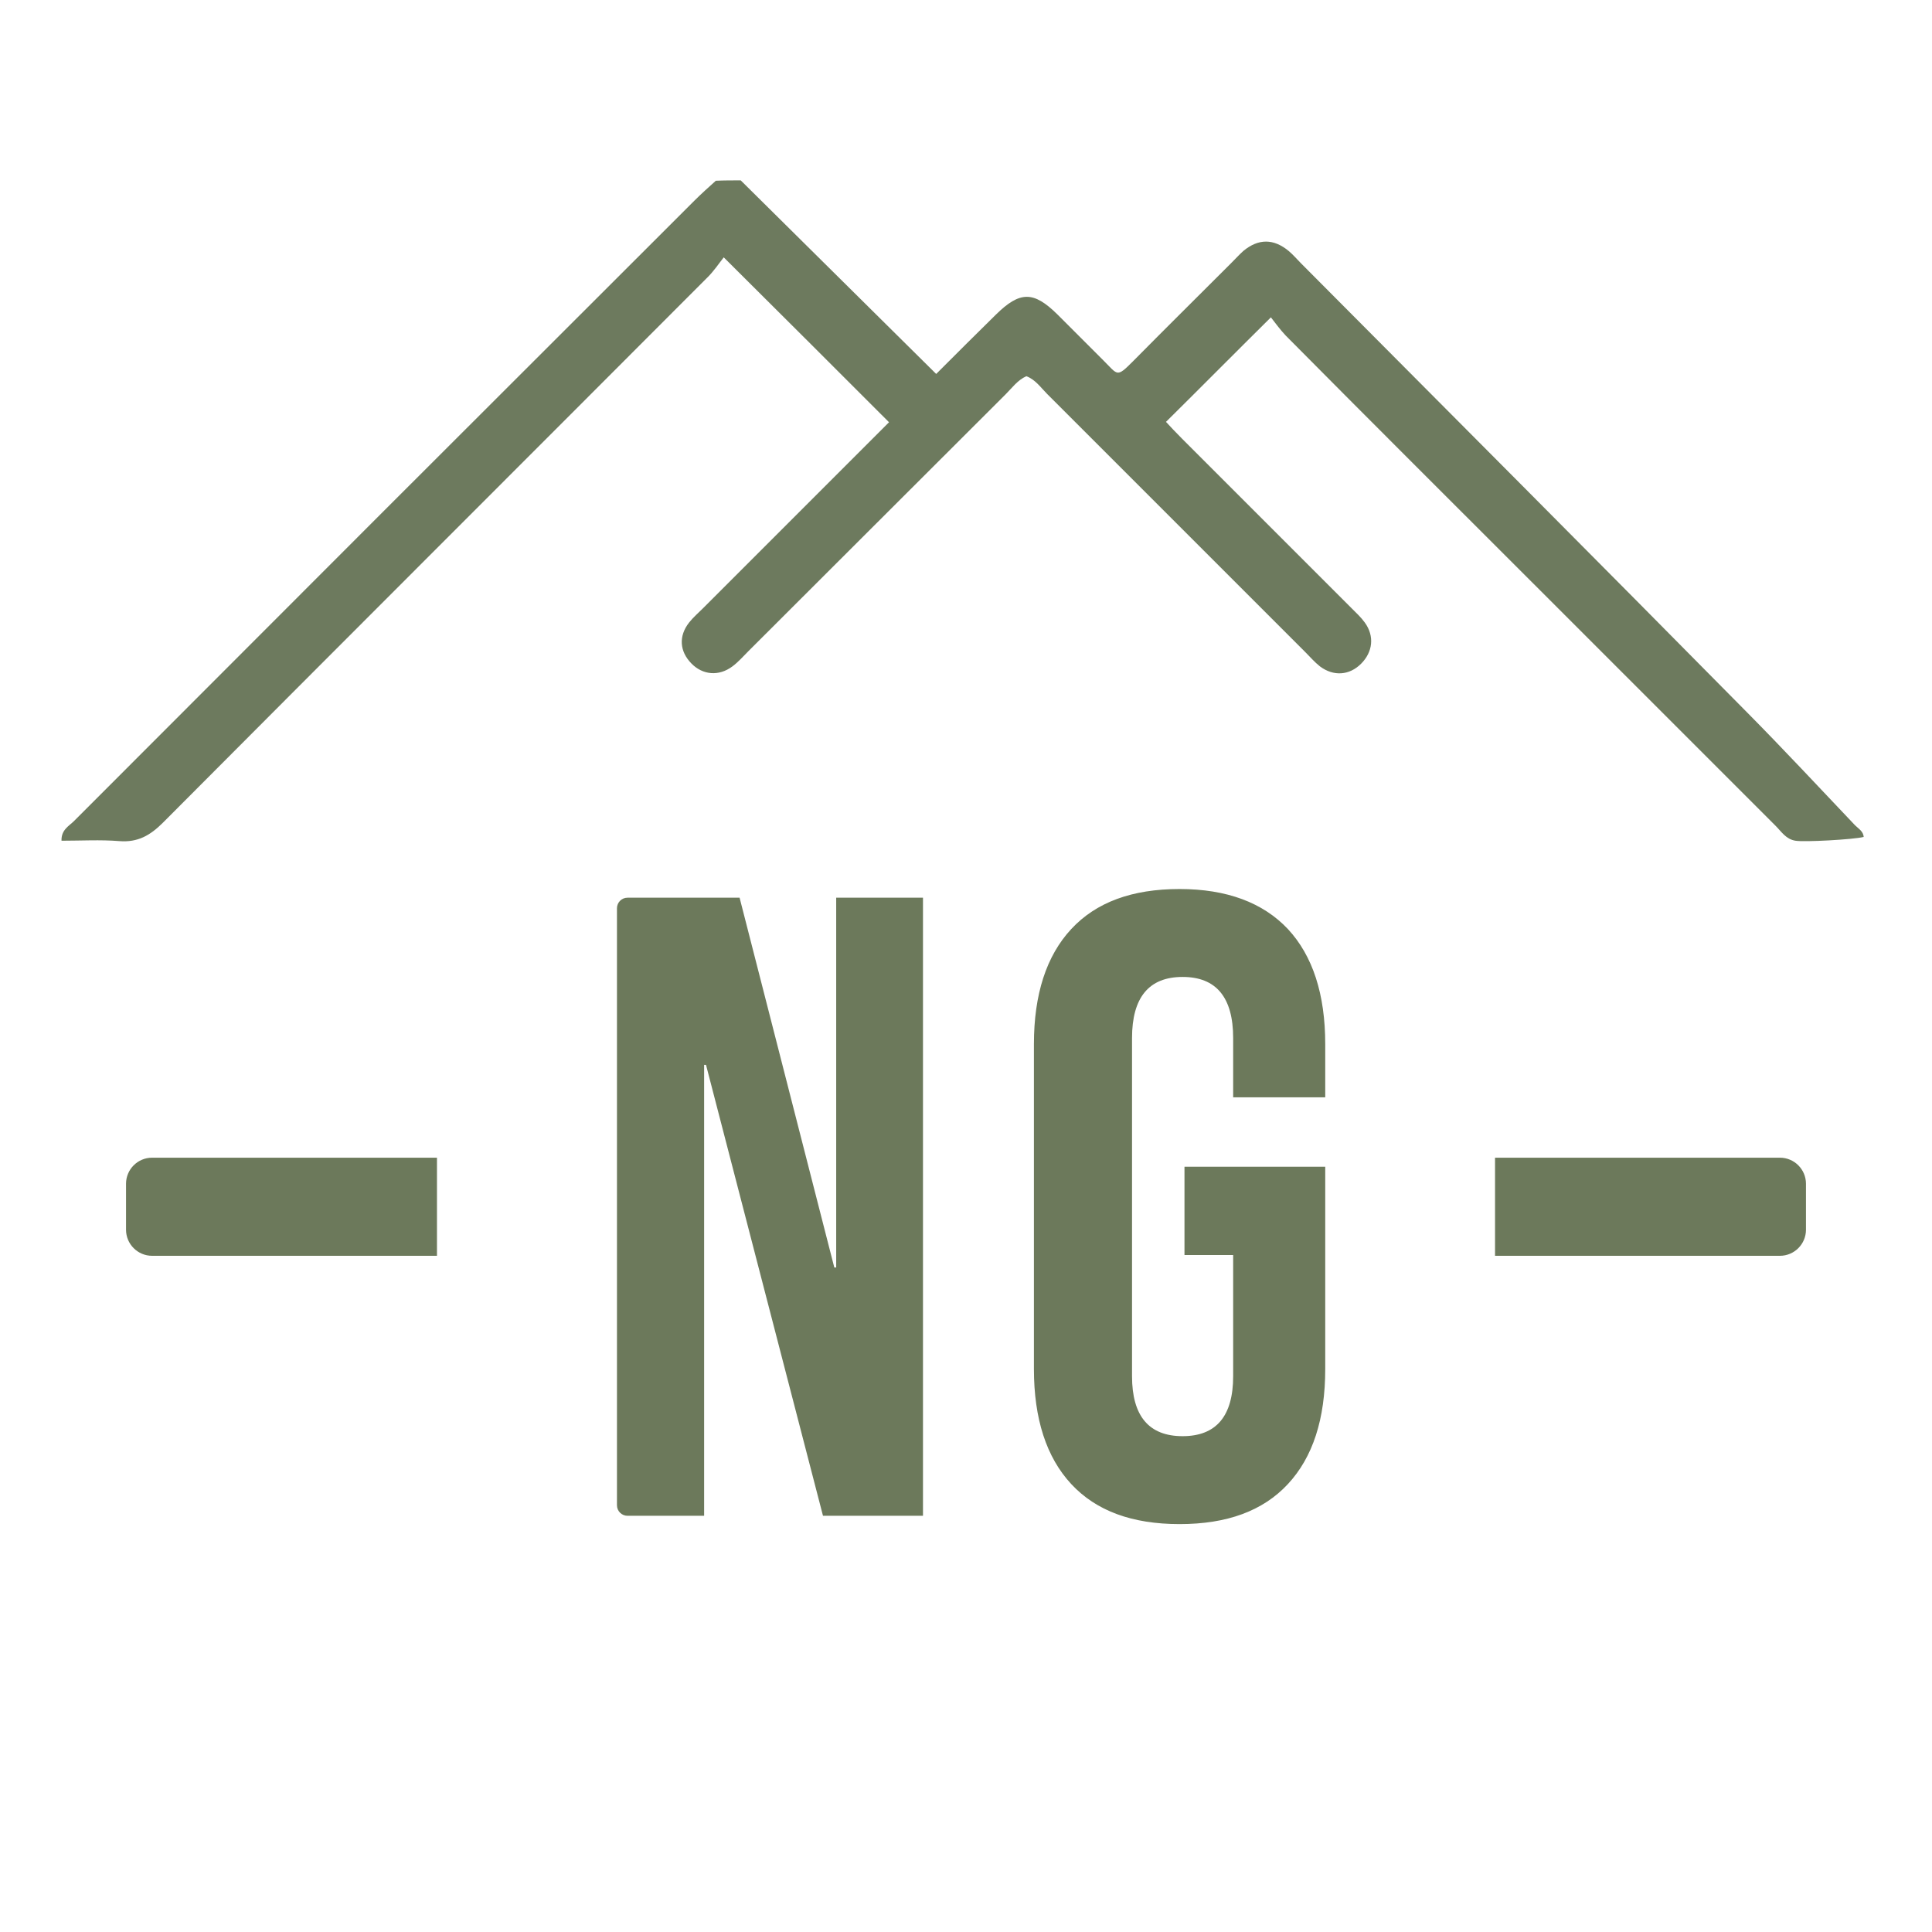
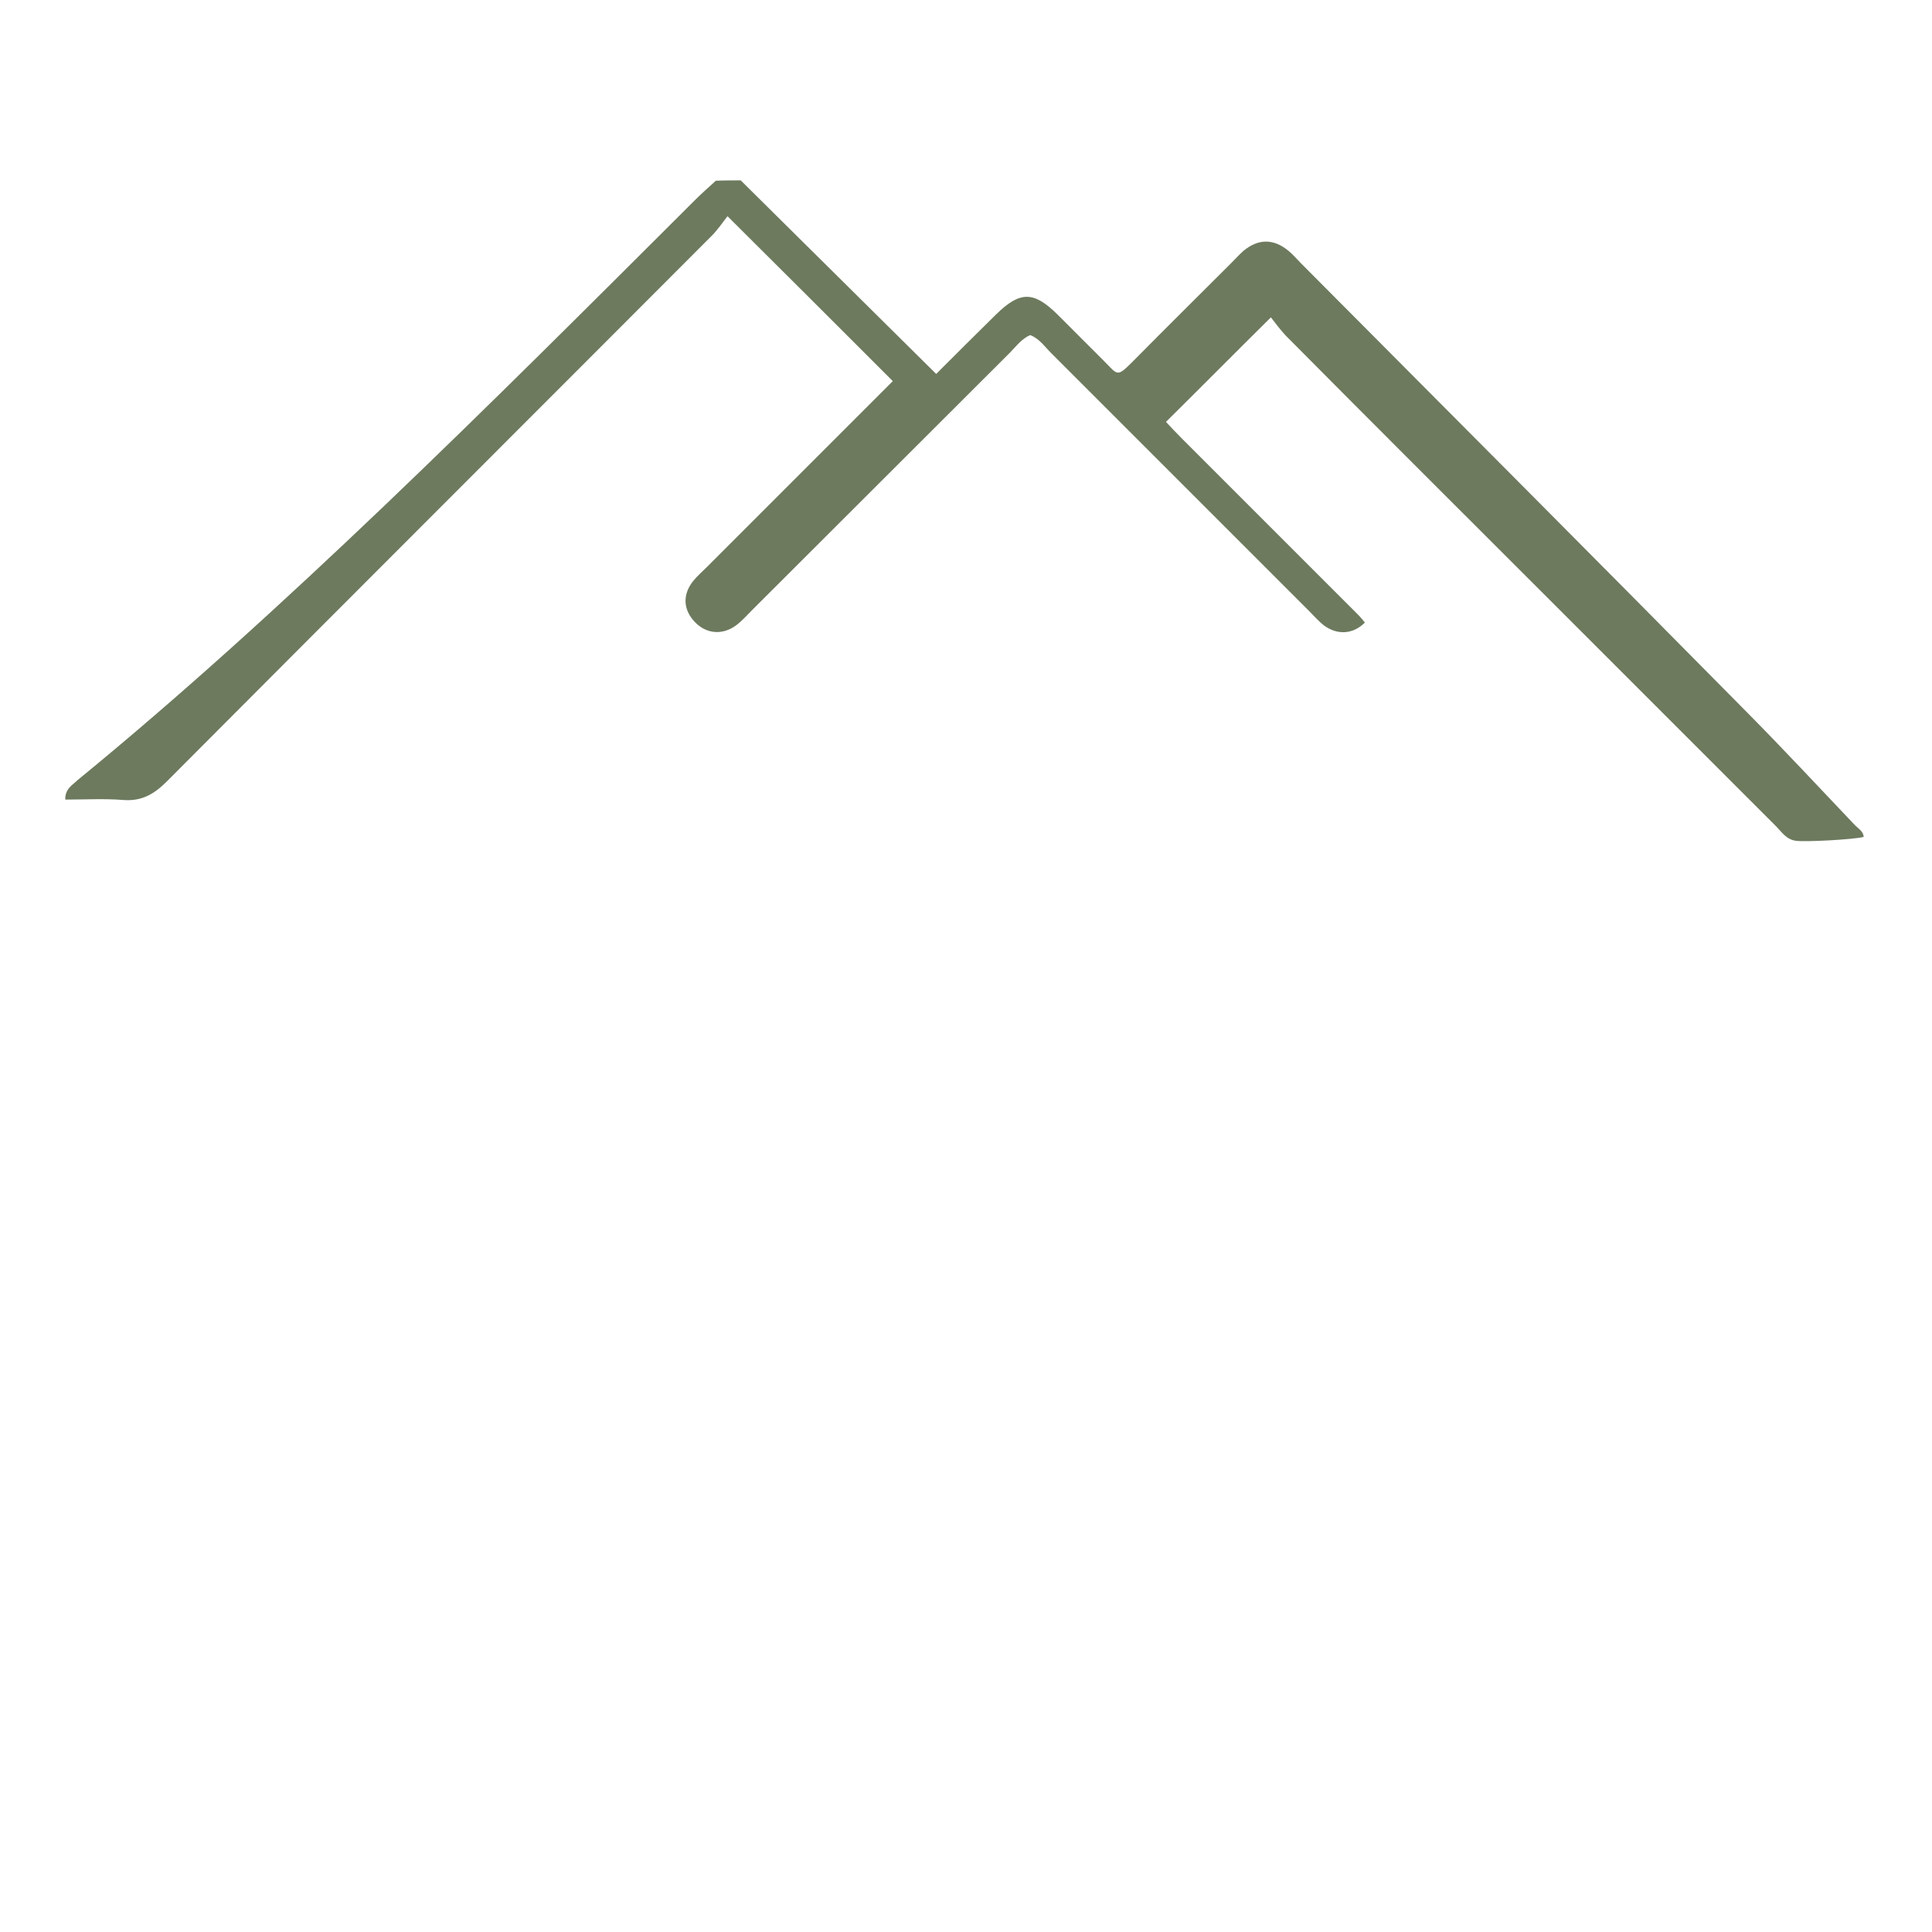
<svg xmlns="http://www.w3.org/2000/svg" id="Layer_1" x="0px" y="0px" width="512px" height="512px" viewBox="0 0 512 512" style="enable-background:new 0 0 512 512;" xml:space="preserve">
  <style type="text/css">	.st0{fill:#6C795B;}	.st1{fill:#6D7A5E;}</style>
-   <path class="st0" d="M115.8,332.8H40.3c-3.8,0-6.9-3.1-6.9-6.9v-12.2c0-3.8,3.1-6.9,6.9-6.9h75.5V332.8z M244.6,401.7h-26.5 l-31-119.5h-0.5v119.5h-20.3c-1.5,0-2.8-1.2-2.8-2.8V240.7c0-1.5,1.2-2.8,2.8-2.8H196l25.1,98h0.5v-98h23V401.7z M351.2,290.8h-24.4 v-15.7c0-10.8-4.5-16.2-13.4-16.2c-8.9,0-13.4,5.4-13.4,16.2v89.6c0,10.6,4.5,15.9,13.4,15.9c8.9,0,13.4-5.3,13.4-15.9v-32.1h-12.9 v-23.4h37.3v53.6c0,13.3-3.3,23.4-9.9,30.5c-6.6,7.1-16.1,10.6-28.7,10.6s-22.1-3.5-28.7-10.6c-6.6-7.1-9.9-17.3-9.9-30.5v-86.1 c0-13.2,3.3-23.4,9.9-30.5c6.6-7.1,16.1-10.6,28.7-10.6c12.5,0,22.1,3.6,28.7,10.6c6.6,7.1,9.9,17.3,9.9,30.5V290.8z M478.6,325.9 c0,3.8-3.1,6.9-6.9,6.9h-75.5v-26h75.5c3.8,0,6.9,3.1,6.9,6.9V325.9z" />
  <g id="hz7Es3_00000011723548385260515870000008328784746895646107_">
    <g>
-       <path class="st1" d="M196.3,47.8c17.2,17,34.3,34,51.8,51.3c5.4-5.4,10.6-10.6,15.8-15.7c6.4-6.3,10-6.3,16.3-0.1   c4.1,4.1,8.2,8.2,12.3,12.3c3.8,3.8,3.4,4.5,7.7,0.2c8.6-8.7,17.3-17.3,26-26c1.1-1.1,2.2-2.3,3.3-3.3c4-3.3,8-3.3,12,0   c1.2,1,2.2,2.2,3.3,3.3c39.4,39.6,78.9,79.2,118.2,119c9.7,9.8,19.1,19.9,28.6,29.9c0.9,0.9,2.2,1.6,2.3,3.1   c-2.8,0.7-15.8,1.4-18.1,1c-2.5-0.4-3.7-2.4-5.2-3.9c-20.8-20.8-41.6-41.6-62.4-62.4c-22.5-22.5-45.1-45-67.5-67.6   c-1.5-1.6-2.8-3.4-3.9-4.8c-9.7,9.6-18.6,18.6-27.8,27.7c1.1,1.2,2.6,2.8,4.2,4.4c15,15,29.9,29.9,44.9,44.9   c1.3,1.3,2.6,2.5,3.6,3.9c2.6,3.6,2.1,7.8-1,10.9c-3.1,3.1-7.3,3.4-10.9,0.7c-1.4-1.1-2.6-2.5-3.8-3.7   c-22.8-22.8-45.7-45.7-68.5-68.5c-1.7-1.7-3.1-3.8-5.5-4.7c-2.3,1-3.8,3.1-5.5,4.8c-22.7,22.7-45.4,45.3-68.1,68   c-1.4,1.4-2.8,3-4.3,4.1c-3.6,2.7-7.9,2.3-10.9-0.8c-3.1-3.2-3.4-7.2-0.6-10.8c1.1-1.4,2.5-2.6,3.7-3.8   c16.5-16.5,33.1-33.1,49.3-49.3c-14.4-14.4-28.7-28.7-43.8-43.7c-1.2,1.5-2.7,3.8-4.6,5.6c-48,48.1-96.1,96.1-144,144.2   c-3.4,3.4-6.7,5.3-11.6,4.9c-5-0.4-10.1-0.1-15.3-0.1c-0.1-2.9,2-3.9,3.3-5.2C74.3,162.8,129.1,108,184,53.2   c1.8-1.8,3.8-3.6,5.7-5.3C191.9,47.8,194.1,47.8,196.3,47.8z" />
+       <path class="st1" d="M196.3,47.8c17.2,17,34.3,34,51.8,51.3c5.4-5.4,10.6-10.6,15.8-15.7c6.4-6.3,10-6.3,16.3-0.1   c4.1,4.1,8.2,8.2,12.3,12.3c3.8,3.8,3.4,4.5,7.7,0.2c8.6-8.7,17.3-17.3,26-26c1.1-1.1,2.2-2.3,3.3-3.3c4-3.3,8-3.3,12,0   c1.2,1,2.2,2.2,3.3,3.3c39.4,39.6,78.9,79.2,118.2,119c9.7,9.8,19.1,19.9,28.6,29.9c0.9,0.9,2.2,1.6,2.3,3.1   c-2.8,0.7-15.8,1.4-18.1,1c-2.5-0.4-3.7-2.4-5.2-3.9c-20.8-20.8-41.6-41.6-62.4-62.4c-22.5-22.5-45.1-45-67.5-67.6   c-1.5-1.6-2.8-3.4-3.9-4.8c-9.7,9.6-18.6,18.6-27.8,27.7c1.1,1.2,2.6,2.8,4.2,4.4c15,15,29.9,29.9,44.9,44.9   c1.3,1.3,2.6,2.5,3.6,3.9c-3.1,3.1-7.3,3.4-10.9,0.7c-1.4-1.1-2.6-2.5-3.8-3.7   c-22.8-22.8-45.7-45.7-68.5-68.5c-1.7-1.7-3.1-3.8-5.5-4.7c-2.3,1-3.8,3.1-5.5,4.8c-22.7,22.7-45.4,45.3-68.1,68   c-1.4,1.4-2.8,3-4.3,4.1c-3.6,2.7-7.9,2.3-10.9-0.8c-3.1-3.2-3.4-7.2-0.6-10.8c1.1-1.4,2.5-2.6,3.7-3.8   c16.5-16.5,33.1-33.1,49.3-49.3c-14.4-14.4-28.7-28.7-43.8-43.7c-1.2,1.5-2.7,3.8-4.6,5.6c-48,48.1-96.1,96.1-144,144.2   c-3.4,3.4-6.7,5.3-11.6,4.9c-5-0.4-10.1-0.1-15.3-0.1c-0.1-2.9,2-3.9,3.3-5.2C74.3,162.8,129.1,108,184,53.2   c1.8-1.8,3.8-3.6,5.7-5.3C191.9,47.8,194.1,47.8,196.3,47.8z" />
    </g>
  </g>
</svg>